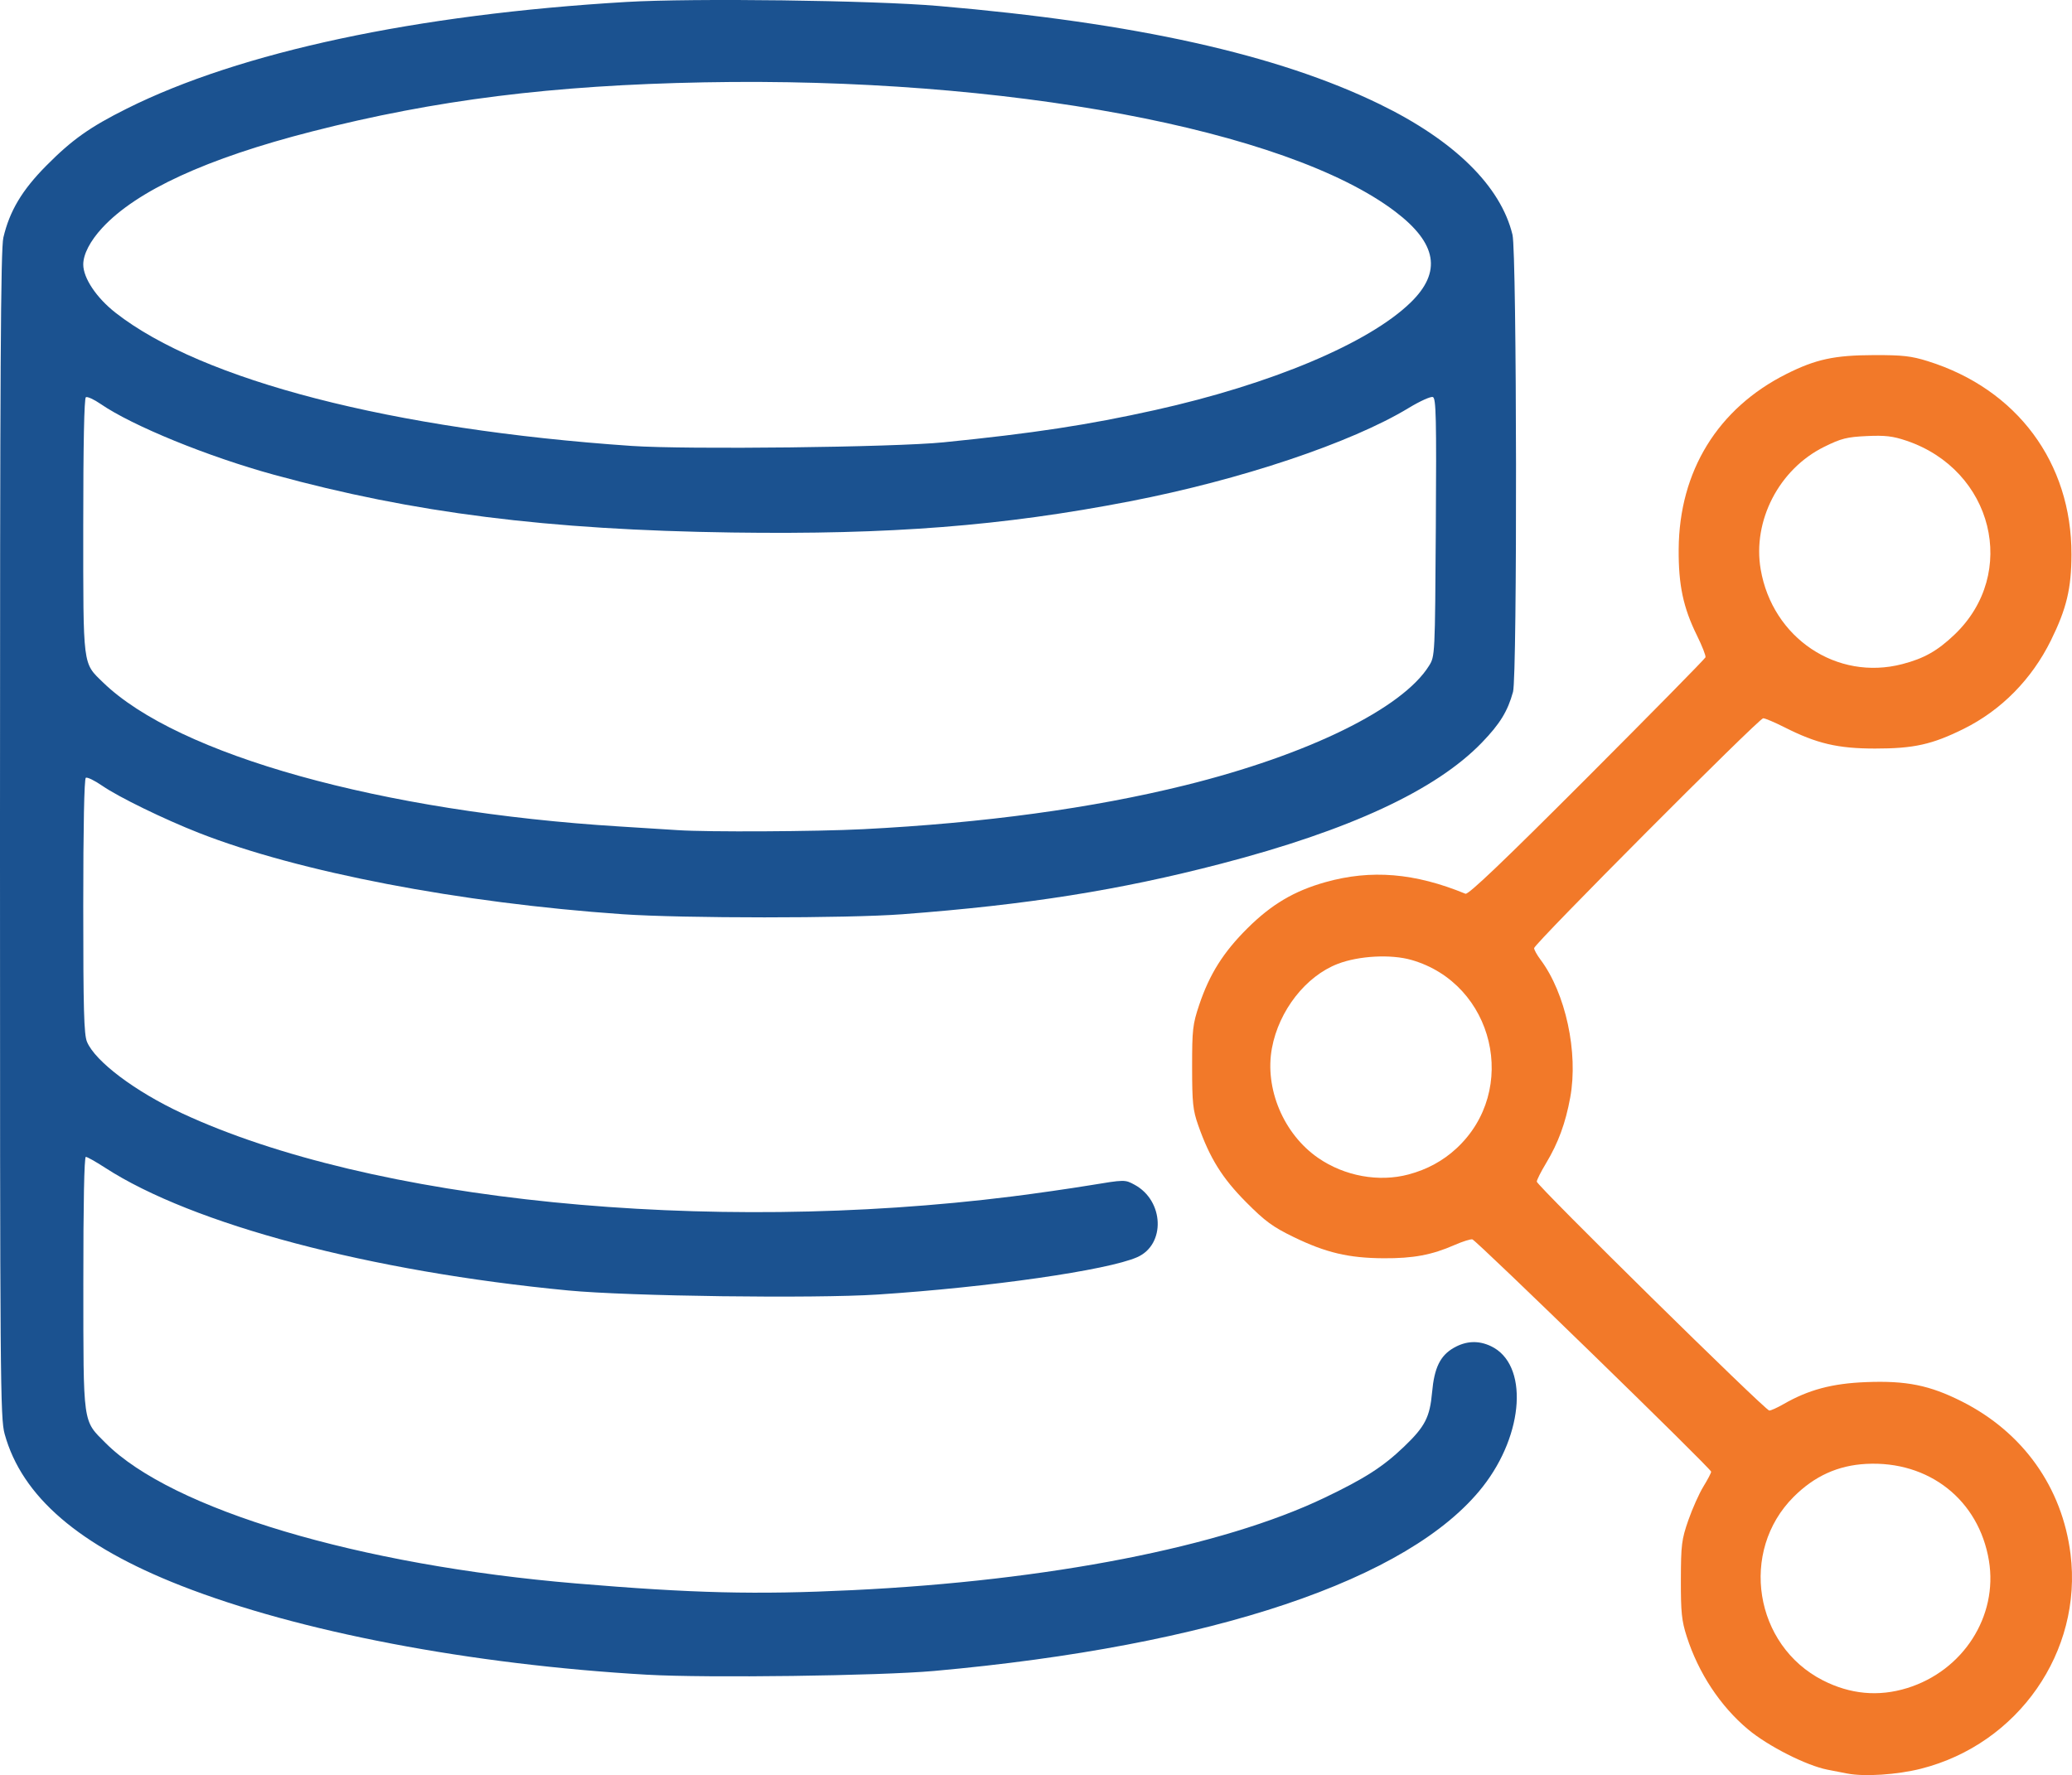
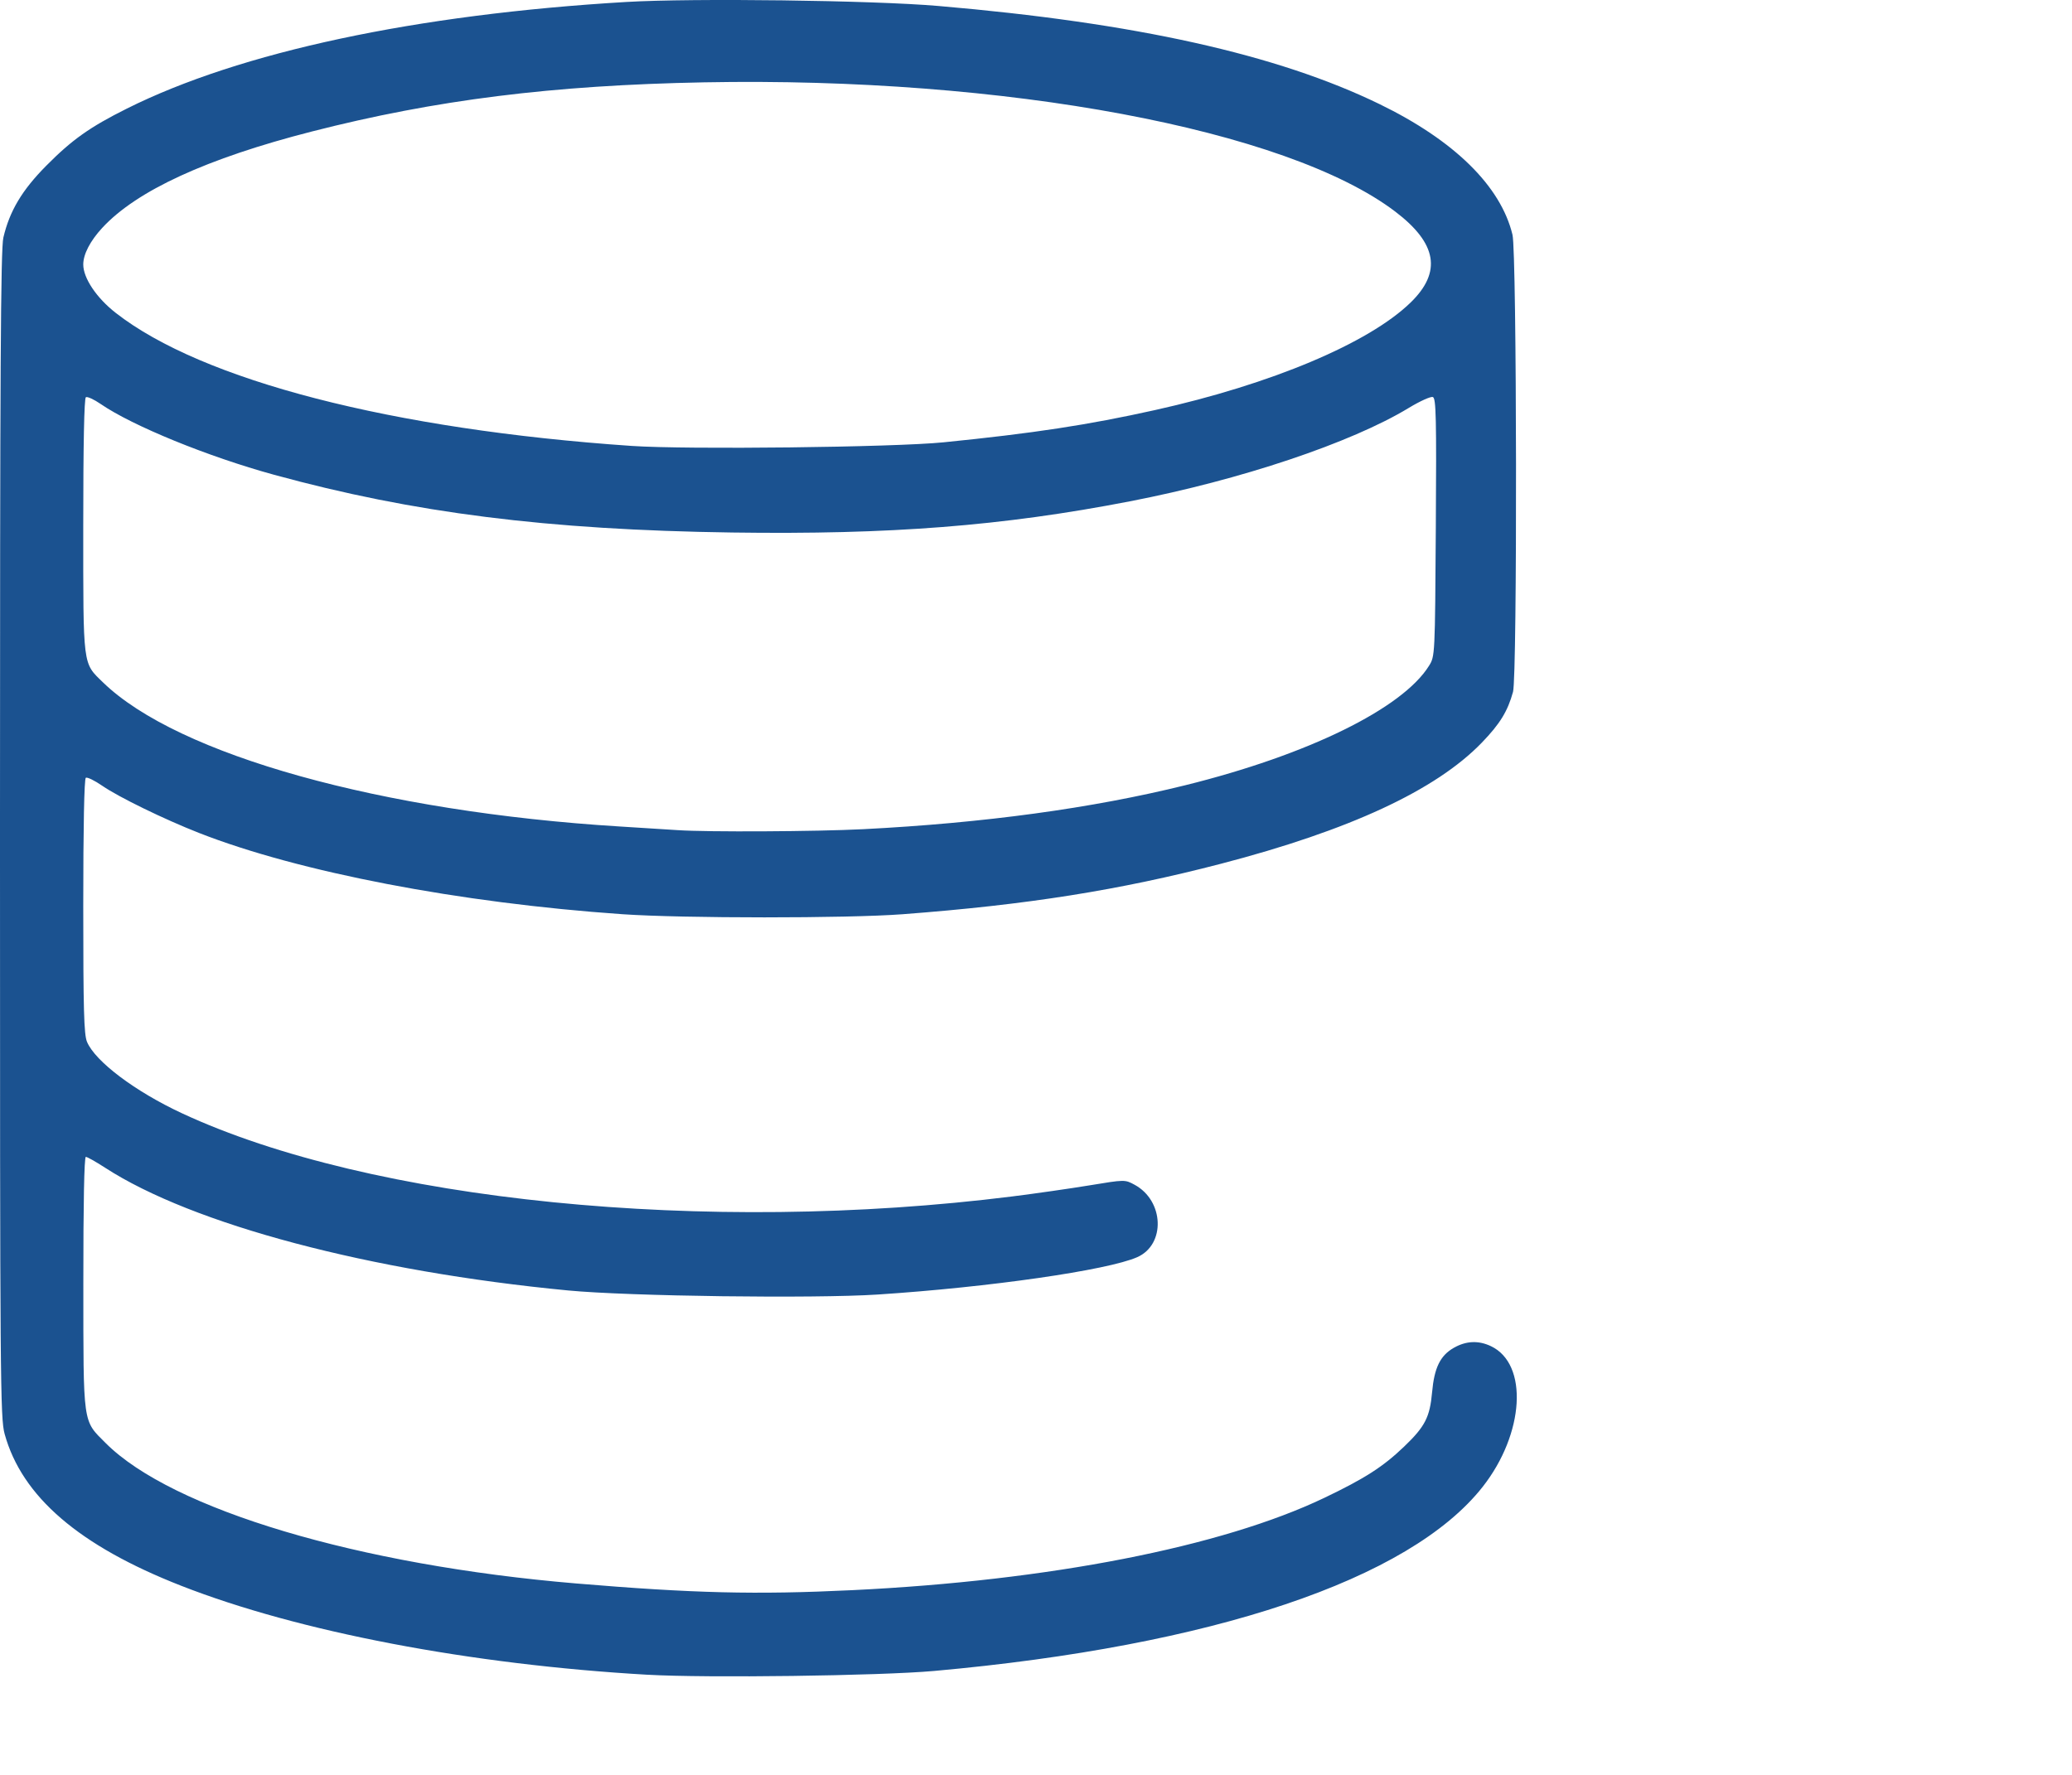
<svg xmlns="http://www.w3.org/2000/svg" xmlns:ns1="http://sodipodi.sourceforge.net/DTD/sodipodi-0.dtd" xmlns:ns2="http://www.inkscape.org/namespaces/inkscape" width="207.442mm" height="177.75mm" viewBox="0 0 207.442 177.75" version="1.1" id="svg6919" ns1:docname="DatabaseArch.svg" ns2:version="0.92.4 (5da689c313, 2019-01-14)">
  <defs id="defs6913" />
  <ns1:namedview id="base" pagecolor="#ffffff" bordercolor="#666666" borderopacity="1.0" ns2:pageopacity="0.0" ns2:pageshadow="2" ns2:zoom="0.7" ns2:cx="-619.0873" ns2:cy="319.2685" ns2:document-units="mm" ns2:current-layer="layer1" showgrid="false" fit-margin-top="0" fit-margin-left="0" fit-margin-right="0" fit-margin-bottom="0" ns2:window-width="2560" ns2:window-height="1289" ns2:window-x="-8" ns2:window-y="-8" ns2:window-maximized="1" />
  <g ns2:label="Layer 1" ns2:groupmode="layer" id="layer1" transform="translate(-3.459,-48.487)">
    <g id="g6932" transform="translate(586.997,-35.53)">
-       <path style="fill:#f27929;stroke-width:0.265;fill-opacity:1" d="m -398.595,261.607 c -0.291,-0.057 -1.184,-0.232 -1.984,-0.387 -2.103,-0.409 -5.946,-2.358 -7.945,-4.03 -2.779,-2.324 -4.967,-5.639 -6.145,-9.308 -0.507,-1.578 -0.593,-2.419 -0.585,-5.689 0.009,-3.5 0.075,-4.022 0.747,-5.953 0.405,-1.164 1.085,-2.684 1.511,-3.377 0.426,-0.693 0.774,-1.359 0.774,-1.48 0,-0.301 -23.503,-23.171 -23.908,-23.264 -0.179,-0.041 -0.975,0.21 -1.769,0.558 -2.291,1.005 -4.149,1.352 -7.131,1.333 -3.493,-0.022 -5.762,-0.558 -8.983,-2.121 -2.101,-1.019 -2.864,-1.579 -4.77,-3.497 -2.392,-2.407 -3.639,-4.409 -4.797,-7.707 -0.529,-1.505 -0.605,-2.233 -0.607,-5.821 -0.002,-3.75 0.058,-4.282 0.707,-6.218 1.032,-3.077 2.415,-5.276 4.832,-7.678 2.411,-2.397 4.677,-3.737 7.802,-4.617 4.58,-1.288 8.955,-0.927 14.026,1.16 0.286,0.118 3.835,-3.271 12.171,-11.619 6.472,-6.482 11.808,-11.907 11.859,-12.056 0.051,-0.149 -0.332,-1.129 -0.849,-2.177 -1.38,-2.796 -1.86,-5.058 -1.835,-8.654 0.054,-7.815 3.92,-14.099 10.795,-17.546 2.933,-1.47 4.797,-1.873 8.731,-1.885 2.884,-0.009 3.759,0.089 5.417,0.608 8.926,2.79 14.401,10.157 14.381,19.352 -0.007,3.406 -0.488,5.421 -2.053,8.599 -1.921,3.902 -4.982,7.006 -8.749,8.871 -3.154,1.562 -4.988,1.969 -8.864,1.967 -3.729,-10e-4 -5.836,-0.496 -9.062,-2.129 -0.982,-0.497 -1.944,-0.904 -2.136,-0.904 -0.425,0 -22.933,22.591 -22.933,23.017 0,0.166 0.284,0.681 0.632,1.144 2.522,3.361 3.807,9.306 2.984,13.807 -0.471,2.577 -1.201,4.562 -2.426,6.596 -0.509,0.846 -0.925,1.672 -0.923,1.836 0.004,0.394 22.881,22.921 23.277,22.921 0.168,0 0.803,-0.286 1.411,-0.636 2.522,-1.45 4.882,-2.08 8.294,-2.212 4.024,-0.156 6.348,0.313 9.563,1.932 6.133,3.089 10.061,8.605 10.893,15.294 1.213,9.758 -5.236,19.016 -14.966,21.484 -2.384,0.605 -5.676,0.82 -7.386,0.484 z m 5.991,-8.556 c 5.608,-1.733 9.112,-7.19 8.192,-12.759 -1.004,-6.077 -6.003,-10.021 -12.287,-9.691 -2.826,0.148 -5.184,1.22 -7.265,3.301 -5.446,5.445 -3.947,14.864 2.922,18.371 2.744,1.401 5.577,1.662 8.438,0.778 z m -49.912,-51.434 c 1.851,-0.494 3.431,-1.351 4.774,-2.59 6.332,-5.837 3.798,-16.507 -4.485,-18.888 -2.053,-0.59 -5.265,-0.42 -7.376,0.392 -3.204,1.232 -5.894,4.673 -6.593,8.435 -0.754,4.052 1.17,8.618 4.637,11.005 2.638,1.817 6.067,2.441 9.044,1.646 z m 49.43,-51.101 c 2.181,-0.568 3.521,-1.325 5.23,-2.955 6.429,-6.133 3.863,-16.481 -4.816,-19.415 -1.365,-0.461 -2.131,-0.551 -3.981,-0.464 -1.985,0.093 -2.555,0.238 -4.257,1.079 -4.51,2.229 -7.188,7.4 -6.354,12.268 1.178,6.879 7.626,11.194 14.178,9.487 z" id="path6936" ns2:connector-curvature="0" />
-       <path style="fill:#1b5290;stroke-width:0.265" d="m -518.716,251.714 c -17.71,-1.016 -34.926,-4.303 -46.699,-8.916 -10.206,-3.999 -15.925,-8.918 -17.657,-15.187 -0.44,-1.591 -0.467,-5.101 -0.467,-60.031 0,-46.468 0.069,-58.633 0.339,-59.779 0.627,-2.663 1.868,-4.743 4.288,-7.185 2.591,-2.615 4.358,-3.868 8.074,-5.725 11.347,-5.673 28.958,-9.433 50.006,-10.677 6.679,-0.395 24.628,-0.166 31.221,0.399 19.738,1.689 33.951,4.851 44.185,9.828 7.489,3.642 12.139,8.211 13.314,13.082 0.437,1.812 0.487,44.188 0.054,45.769 -0.532,1.943 -1.308,3.206 -3.122,5.086 -4.6,4.765 -13.236,8.776 -26.12,12.13 -10.17,2.648 -19.391,4.11 -31.882,5.055 -5.541,0.419 -21.985,0.418 -28.046,-0.003 -16.308,-1.132 -32.41,-4.224 -42.392,-8.141 -3.488,-1.369 -8.037,-3.586 -9.673,-4.715 -0.769,-0.531 -1.513,-0.893 -1.654,-0.806 -0.159,0.098 -0.256,4.959 -0.256,12.851 0,10.334 0.07,12.859 0.374,13.587 0.819,1.961 4.814,4.97 9.49,7.148 18.927,8.817 52.49,12.182 83.138,8.337 2.328,-0.292 5.82,-0.793 7.758,-1.113 3.52,-0.581 3.526,-0.581 4.49,-0.061 2.968,1.603 3.128,5.999 0.264,7.258 -2.969,1.306 -14.792,3.007 -25.972,3.738 -6.363,0.416 -24.934,0.172 -30.989,-0.407 -19.841,-1.898 -37.608,-6.608 -46.377,-12.297 -0.914,-0.593 -1.778,-1.079 -1.918,-1.079 -0.161,0 -0.254,4.678 -0.25,12.634 0.007,14.357 -0.085,13.704 2.237,16.026 6.65,6.65 25.343,12.228 47.102,14.055 11.736,0.985 17.979,1.137 27.649,0.671 19.683,-0.948 36.978,-4.33 47.25,-9.241 4.064,-1.943 5.89,-3.116 8.001,-5.141 2.094,-2.008 2.571,-2.939 2.796,-5.455 0.218,-2.433 0.816,-3.656 2.169,-4.428 1.232,-0.704 2.472,-0.759 3.722,-0.166 3.767,1.788 3.358,8.753 -0.827,14.08 -7.306,9.3 -27.08,15.94 -54.909,18.44 -5.456,0.49 -22.788,0.719 -28.707,0.379 z m 21.564,-84.666 c 12.119,-0.617 22.957,-2.095 32.279,-4.402 12.273,-3.038 21.741,-7.68 24.406,-11.965 0.595,-0.957 0.597,-1 0.679,-13.861 0.07,-11.001 0.026,-12.922 -0.296,-13.046 -0.208,-0.08 -1.293,0.41 -2.411,1.088 -5.764,3.499 -16.849,7.213 -27.935,9.357 -12.75,2.466 -23.965,3.345 -39.82,3.12 -18.47,-0.262 -31.898,-1.956 -45.862,-5.785 -6.615,-1.814 -14.175,-4.901 -17.349,-7.085 -0.67,-0.461 -1.337,-0.766 -1.481,-0.676 -0.168,0.104 -0.262,4.75 -0.262,12.855 0,14.269 -0.071,13.707 1.979,15.7 7.475,7.264 27.878,12.955 51.731,14.428 2.547,0.157 5.166,0.322 5.821,0.367 2.947,0.2 13.834,0.144 18.521,-0.095 z m 8.07,-38.739 c 9.012,-0.906 14.456,-1.736 21.167,-3.227 11.65,-2.588 21.425,-6.702 25.611,-10.78 3.131,-3.049 2.641,-5.918 -1.552,-9.102 -10.844,-8.235 -39.048,-13.51 -69.171,-12.939 -15.215,0.289 -26.904,1.754 -39.291,4.924 -10.526,2.694 -17.554,5.927 -20.991,9.657 -1.207,1.309 -1.894,2.637 -1.894,3.659 0,1.361 1.324,3.339 3.238,4.836 8.659,6.775 27.708,11.691 51.663,13.331 5.526,0.378 26.254,0.139 31.221,-0.36 z" id="path6934" ns2:connector-curvature="0" />
+       <path style="fill:#1b5290;stroke-width:0.265" d="m -518.716,251.714 c -17.71,-1.016 -34.926,-4.303 -46.699,-8.916 -10.206,-3.999 -15.925,-8.918 -17.657,-15.187 -0.44,-1.591 -0.467,-5.101 -0.467,-60.031 0,-46.468 0.069,-58.633 0.339,-59.779 0.627,-2.663 1.868,-4.743 4.288,-7.185 2.591,-2.615 4.358,-3.868 8.074,-5.725 11.347,-5.673 28.958,-9.433 50.006,-10.677 6.679,-0.395 24.628,-0.166 31.221,0.399 19.738,1.689 33.951,4.851 44.185,9.828 7.489,3.642 12.139,8.211 13.314,13.082 0.437,1.812 0.487,44.188 0.054,45.769 -0.532,1.943 -1.308,3.206 -3.122,5.086 -4.6,4.765 -13.236,8.776 -26.12,12.13 -10.17,2.648 -19.391,4.11 -31.882,5.055 -5.541,0.419 -21.985,0.418 -28.046,-0.003 -16.308,-1.132 -32.41,-4.224 -42.392,-8.141 -3.488,-1.369 -8.037,-3.586 -9.673,-4.715 -0.769,-0.531 -1.513,-0.893 -1.654,-0.806 -0.159,0.098 -0.256,4.959 -0.256,12.851 0,10.334 0.07,12.859 0.374,13.587 0.819,1.961 4.814,4.97 9.49,7.148 18.927,8.817 52.49,12.182 83.138,8.337 2.328,-0.292 5.82,-0.793 7.758,-1.113 3.52,-0.581 3.526,-0.581 4.49,-0.061 2.968,1.603 3.128,5.999 0.264,7.258 -2.969,1.306 -14.792,3.007 -25.972,3.738 -6.363,0.416 -24.934,0.172 -30.989,-0.407 -19.841,-1.898 -37.608,-6.608 -46.377,-12.297 -0.914,-0.593 -1.778,-1.079 -1.918,-1.079 -0.161,0 -0.254,4.678 -0.25,12.634 0.007,14.357 -0.085,13.704 2.237,16.026 6.65,6.65 25.343,12.228 47.102,14.055 11.736,0.985 17.979,1.137 27.649,0.671 19.683,-0.948 36.978,-4.33 47.25,-9.241 4.064,-1.943 5.89,-3.116 8.001,-5.141 2.094,-2.008 2.571,-2.939 2.796,-5.455 0.218,-2.433 0.816,-3.656 2.169,-4.428 1.232,-0.704 2.472,-0.759 3.722,-0.166 3.767,1.788 3.358,8.753 -0.827,14.08 -7.306,9.3 -27.08,15.94 -54.909,18.44 -5.456,0.49 -22.788,0.719 -28.707,0.379 z m 21.564,-84.666 c 12.119,-0.617 22.957,-2.095 32.279,-4.402 12.273,-3.038 21.741,-7.68 24.406,-11.965 0.595,-0.957 0.597,-1 0.679,-13.861 0.07,-11.001 0.026,-12.922 -0.296,-13.046 -0.208,-0.08 -1.293,0.41 -2.411,1.088 -5.764,3.499 -16.849,7.213 -27.935,9.357 -12.75,2.466 -23.965,3.345 -39.82,3.12 -18.47,-0.262 -31.898,-1.956 -45.862,-5.785 -6.615,-1.814 -14.175,-4.901 -17.349,-7.085 -0.67,-0.461 -1.337,-0.766 -1.481,-0.676 -0.168,0.104 -0.262,4.75 -0.262,12.855 0,14.269 -0.071,13.707 1.979,15.7 7.475,7.264 27.878,12.955 51.731,14.428 2.547,0.157 5.166,0.322 5.821,0.367 2.947,0.2 13.834,0.144 18.521,-0.095 m 8.07,-38.739 c 9.012,-0.906 14.456,-1.736 21.167,-3.227 11.65,-2.588 21.425,-6.702 25.611,-10.78 3.131,-3.049 2.641,-5.918 -1.552,-9.102 -10.844,-8.235 -39.048,-13.51 -69.171,-12.939 -15.215,0.289 -26.904,1.754 -39.291,4.924 -10.526,2.694 -17.554,5.927 -20.991,9.657 -1.207,1.309 -1.894,2.637 -1.894,3.659 0,1.361 1.324,3.339 3.238,4.836 8.659,6.775 27.708,11.691 51.663,13.331 5.526,0.378 26.254,0.139 31.221,-0.36 z" id="path6934" ns2:connector-curvature="0" />
    </g>
  </g>
</svg>